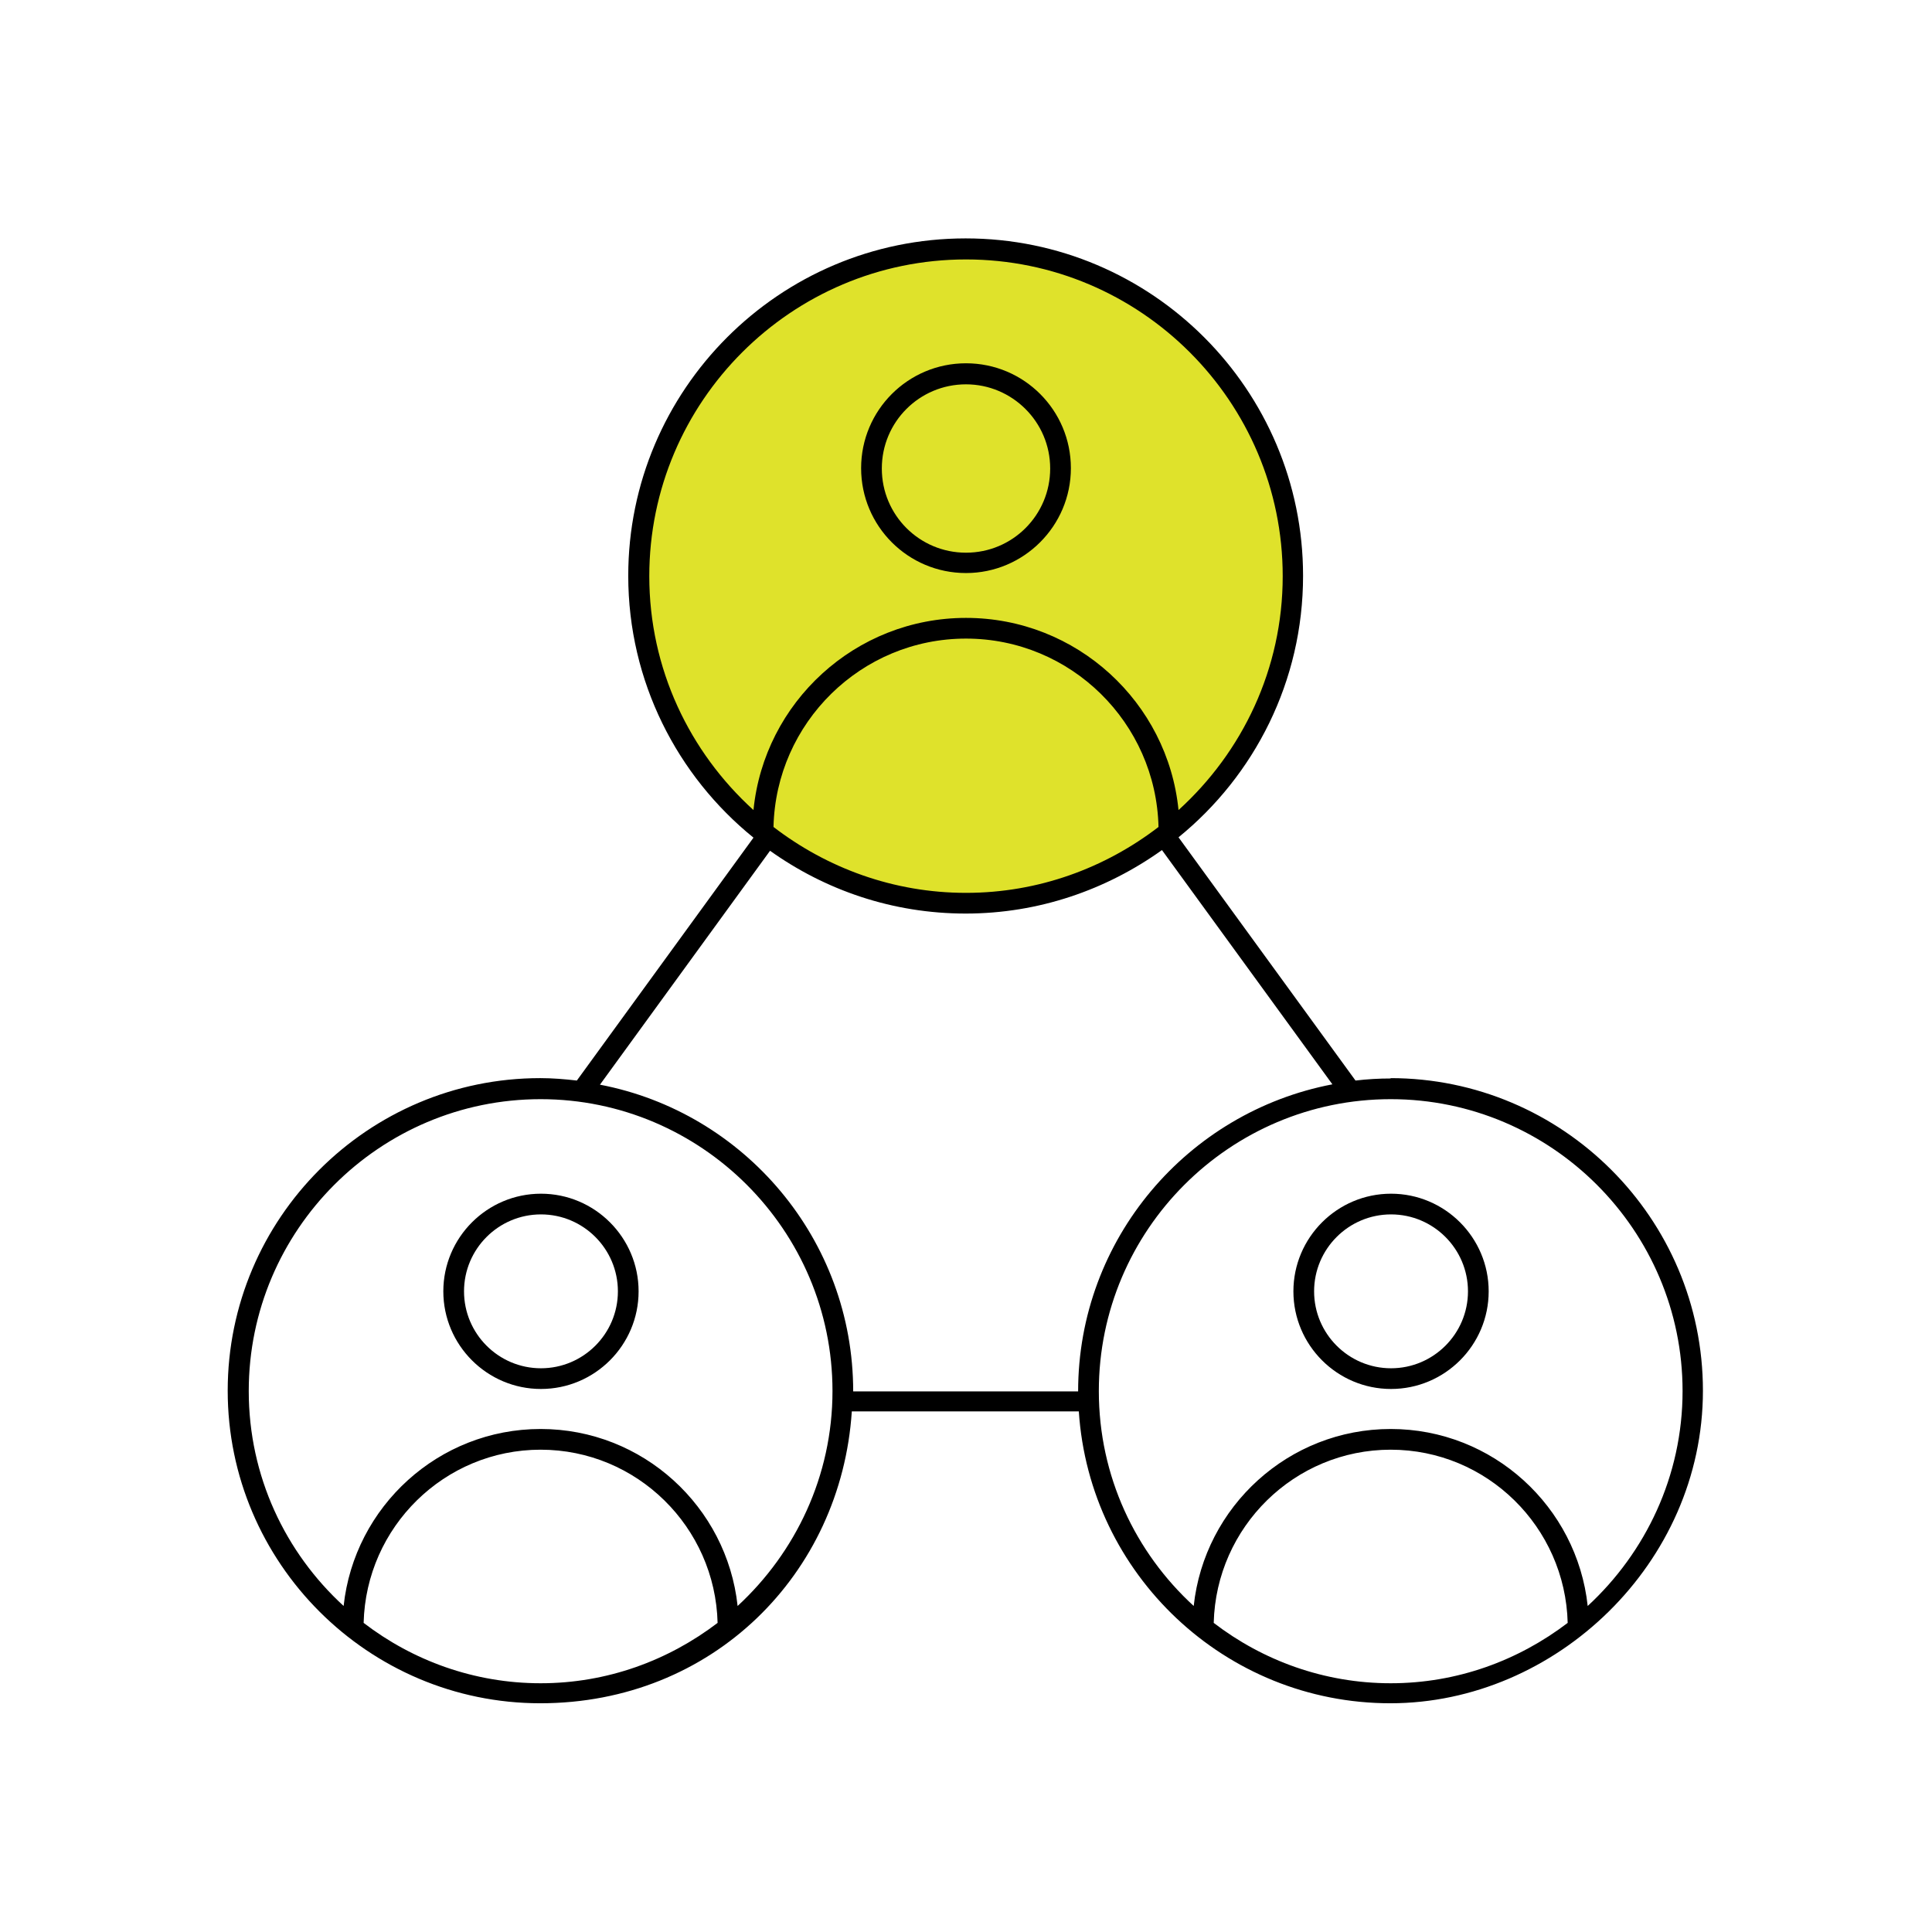
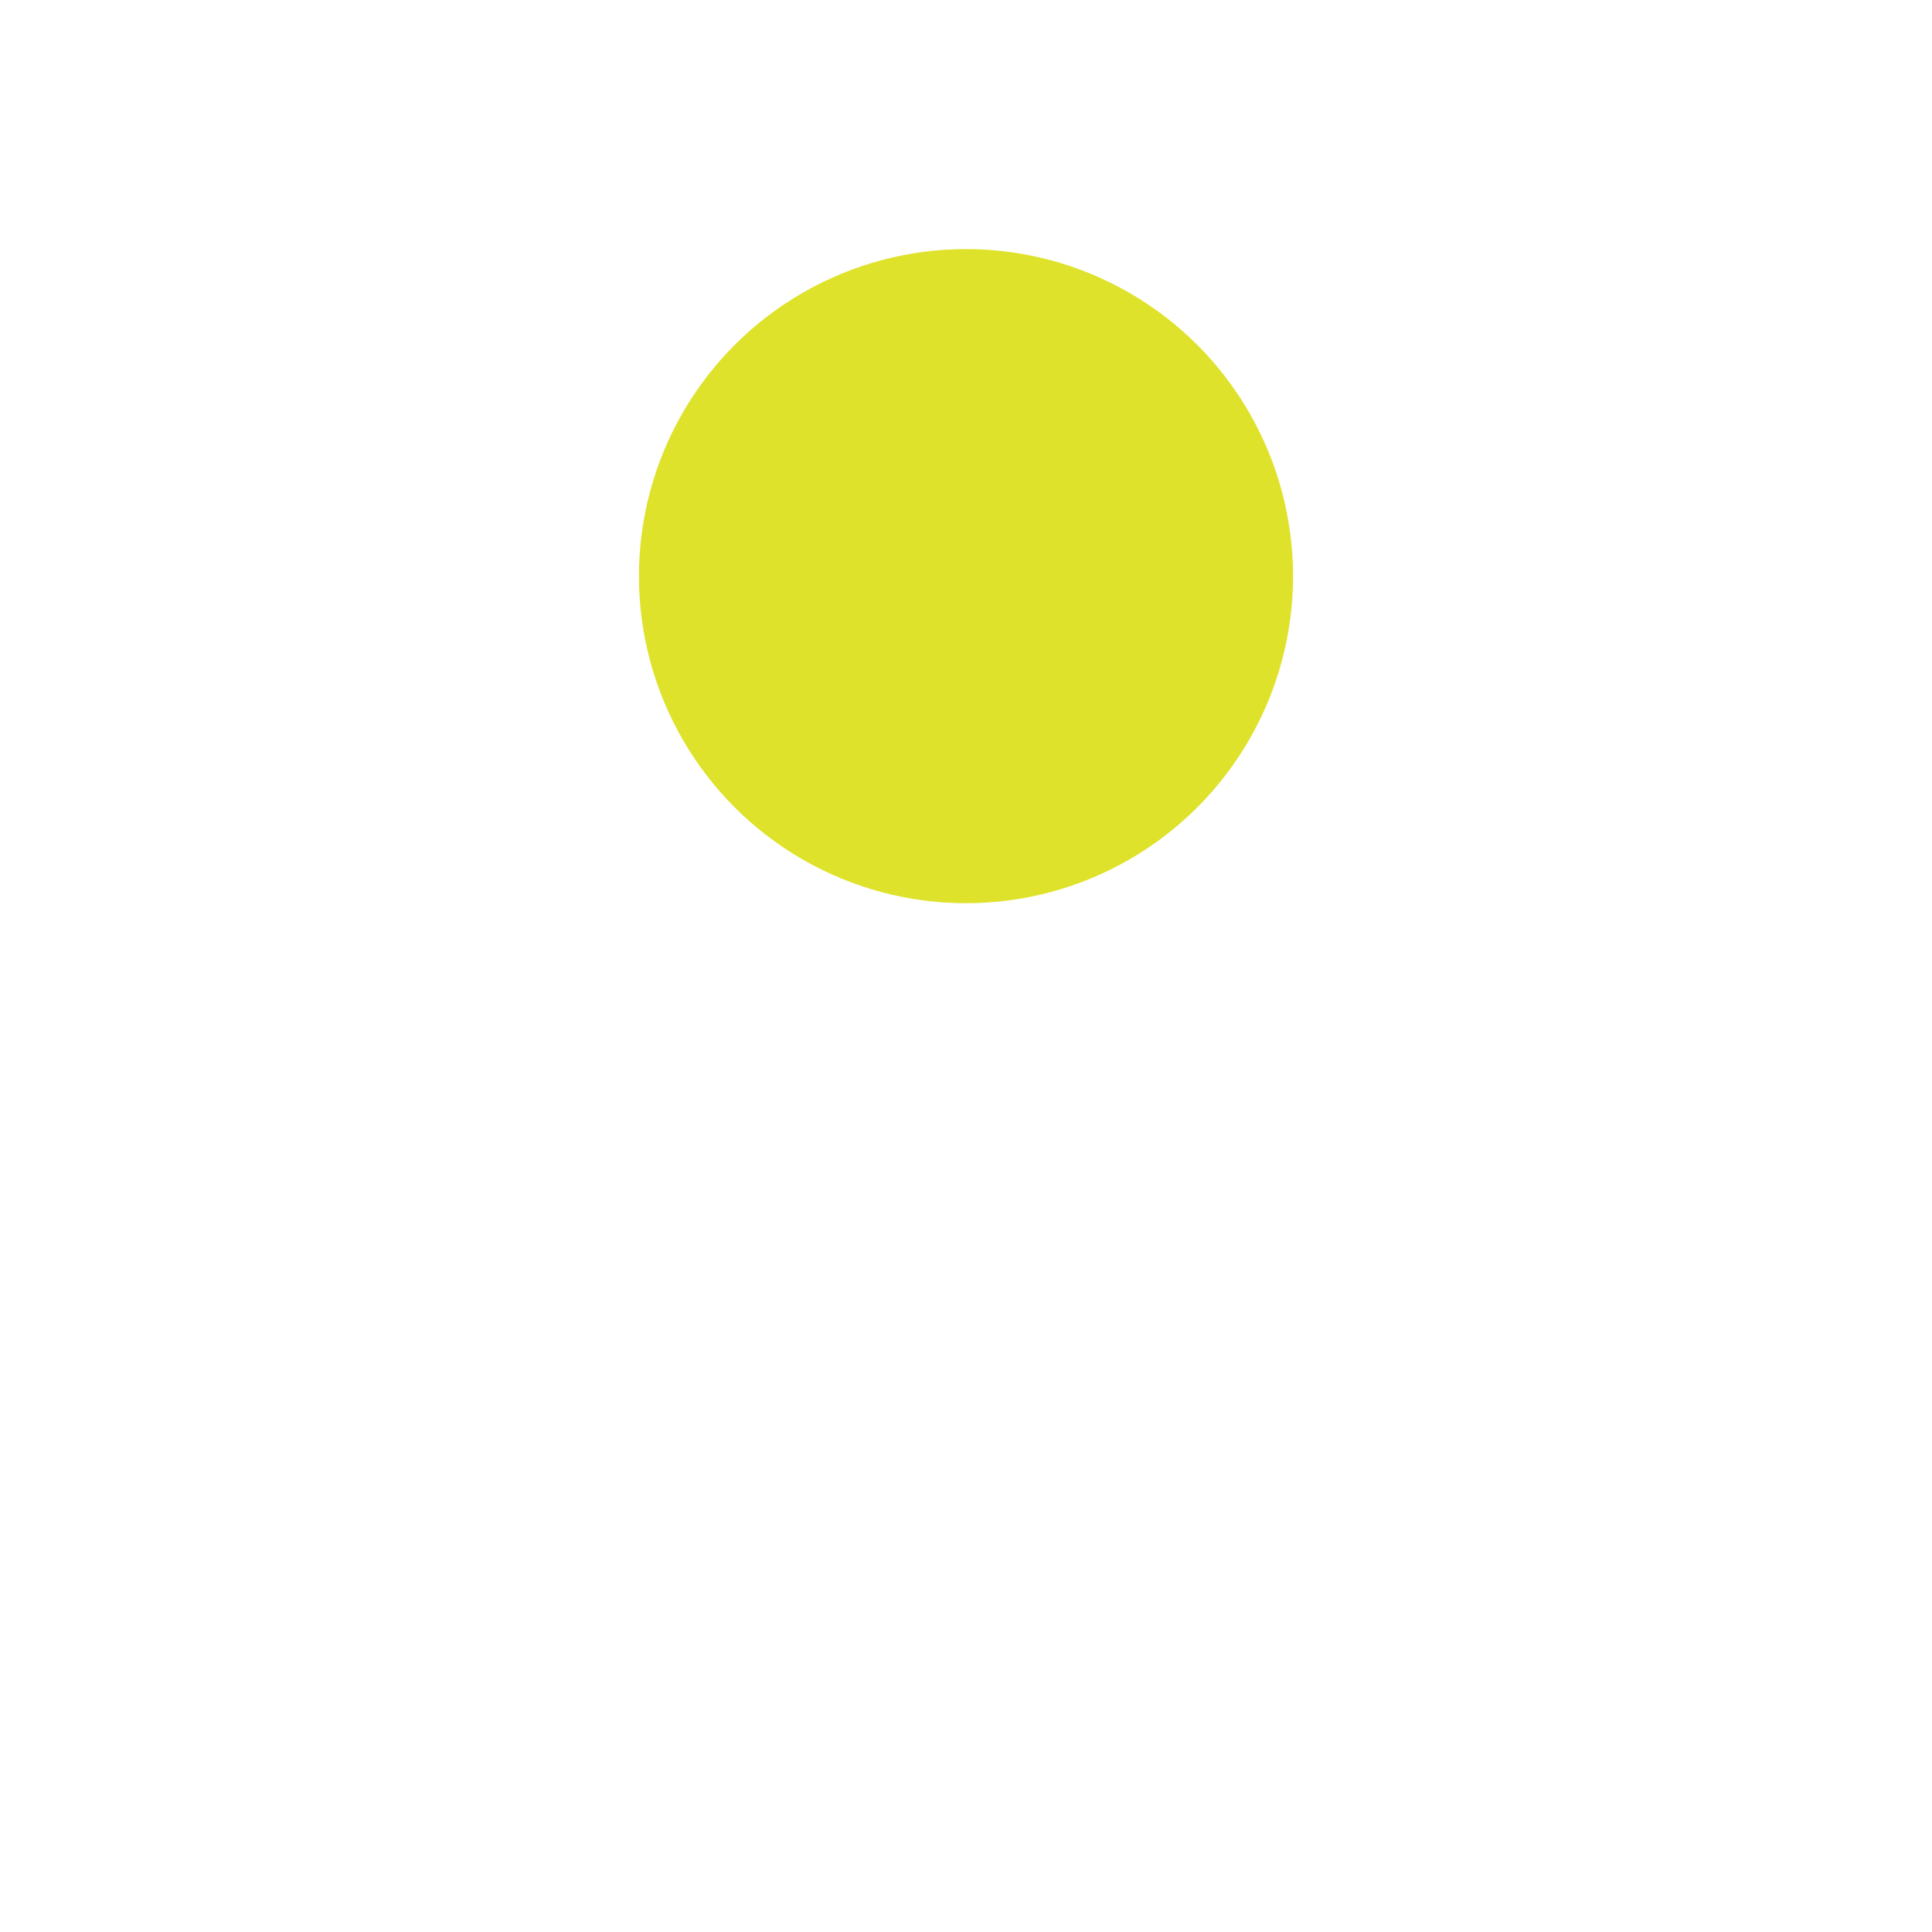
<svg xmlns="http://www.w3.org/2000/svg" id="White_outline_gradient" data-name="White outline + gradient" viewBox="0 0 56 56">
  <defs>
    <style>
      .cls-1 {
        fill: #dfe22b;
      }
    </style>
  </defs>
  <circle class="cls-1" cx="28" cy="16.7" r="9.48" />
  <g>
-     <path d="m28,16.61c1.67,0,3.04-1.36,3.04-3.04s-1.36-3.04-3.04-3.04-3.04,1.36-3.04,3.04,1.36,3.04,3.04,3.04Zm0-5.47c1.34,0,2.44,1.09,2.44,2.44s-1.09,2.44-2.44,2.44-2.44-1.09-2.44-2.44,1.09-2.44,2.44-2.44Z" />
-     <path d="m40.32,31.26c-.35,0-.69.02-1.03.06l-5.13-7.05c2.2-1.79,3.61-4.52,3.61-7.58,0-5.39-4.38-9.78-9.78-9.78s-9.78,4.39-9.78,9.78c0,3.06,1.42,5.8,3.63,7.59l-5.12,7.04c-.35-.04-.7-.07-1.06-.07-5,0-9.06,4.07-9.06,9.06s4.07,9.06,9.06,9.06,8.72-3.74,9.03-8.46h6.58c.31,4.72,4.24,8.46,9.03,8.46s9.06-4.06,9.06-9.06-4.07-9.06-9.06-9.06Zm-21.5-14.56c0-5.06,4.12-9.18,9.18-9.18s9.18,4.12,9.18,9.18c0,2.69-1.17,5.1-3.02,6.78-.31-3.12-2.95-5.57-6.16-5.57s-5.85,2.45-6.16,5.57c-1.85-1.68-3.02-4.09-3.02-6.78Zm14.76,7.27c-1.55,1.19-3.48,1.91-5.58,1.91s-4.03-.72-5.58-1.91c.07-3.02,2.54-5.46,5.58-5.46s5.51,2.44,5.58,5.46Zm-23.04,23.07c.07-2.78,2.34-5.02,5.13-5.02s5.06,2.24,5.13,5.02c-1.43,1.09-3.2,1.75-5.13,1.75s-3.71-.66-5.13-1.75Zm10.84-.49c-.31-2.88-2.75-5.13-5.71-5.13s-5.4,2.25-5.71,5.13c-1.69-1.55-2.75-3.76-2.75-6.23,0-4.67,3.8-8.46,8.46-8.46s8.46,3.8,8.46,8.46c0,2.46-1.07,4.68-2.75,6.23Zm3.35-6.22s0,0,0,0c0-4.41-3.16-8.09-7.34-8.89l4.93-6.78c1.6,1.14,3.55,1.82,5.67,1.82s4.08-.69,5.69-1.84l4.94,6.79c-4.19.8-7.37,4.48-7.37,8.9,0,0,0,0,0,0h-6.52Zm10.45,6.71c.07-2.78,2.34-5.02,5.13-5.02s5.06,2.24,5.13,5.02c-1.43,1.09-3.2,1.75-5.13,1.75s-3.71-.66-5.13-1.75Zm10.84-.49c-.31-2.88-2.75-5.13-5.71-5.13s-5.4,2.25-5.71,5.13c-1.69-1.55-2.75-3.76-2.75-6.23,0-4.67,3.8-8.46,8.46-8.46s8.46,3.8,8.46,8.46c0,2.46-1.07,4.68-2.75,6.23Z" />
-     <path d="m40.32,34.6c-1.56,0-2.83,1.27-2.83,2.83s1.27,2.83,2.83,2.83,2.83-1.27,2.83-2.83-1.27-2.83-2.83-2.83Zm0,5.06c-1.23,0-2.23-1-2.23-2.23s1-2.23,2.23-2.23,2.23,1,2.23,2.23-1,2.23-2.23,2.23Z" />
-     <path d="m15.68,34.6c-1.56,0-2.83,1.27-2.83,2.83s1.27,2.83,2.83,2.83,2.83-1.27,2.83-2.83-1.27-2.83-2.83-2.83Zm0,5.06c-1.23,0-2.23-1-2.23-2.23s1-2.23,2.23-2.23,2.23,1,2.23,2.23-1,2.23-2.23,2.23Z" />
-   </g>
+     </g>
</svg>